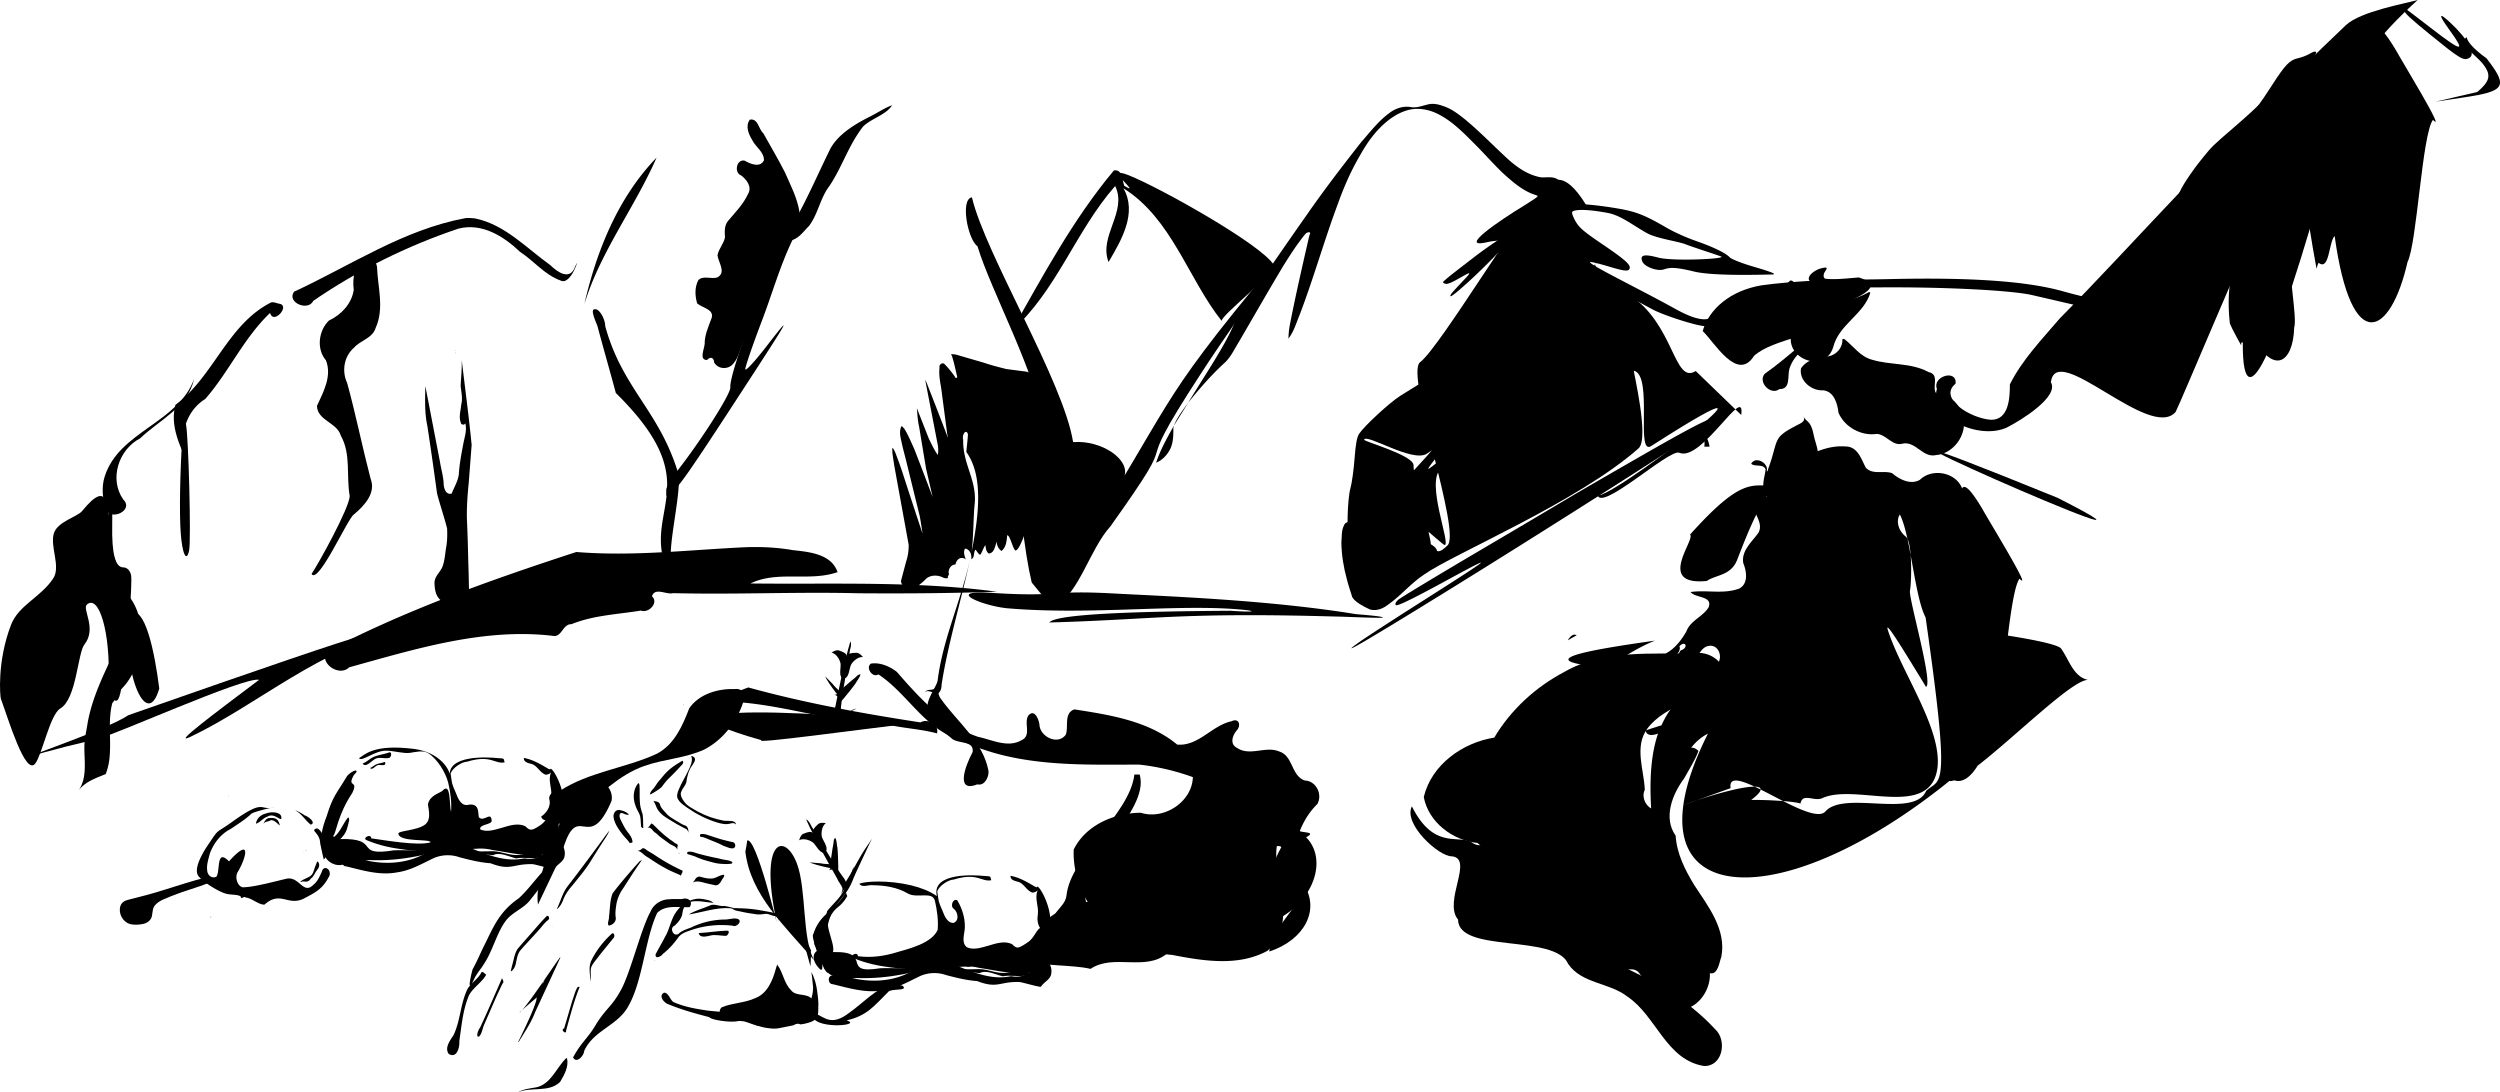
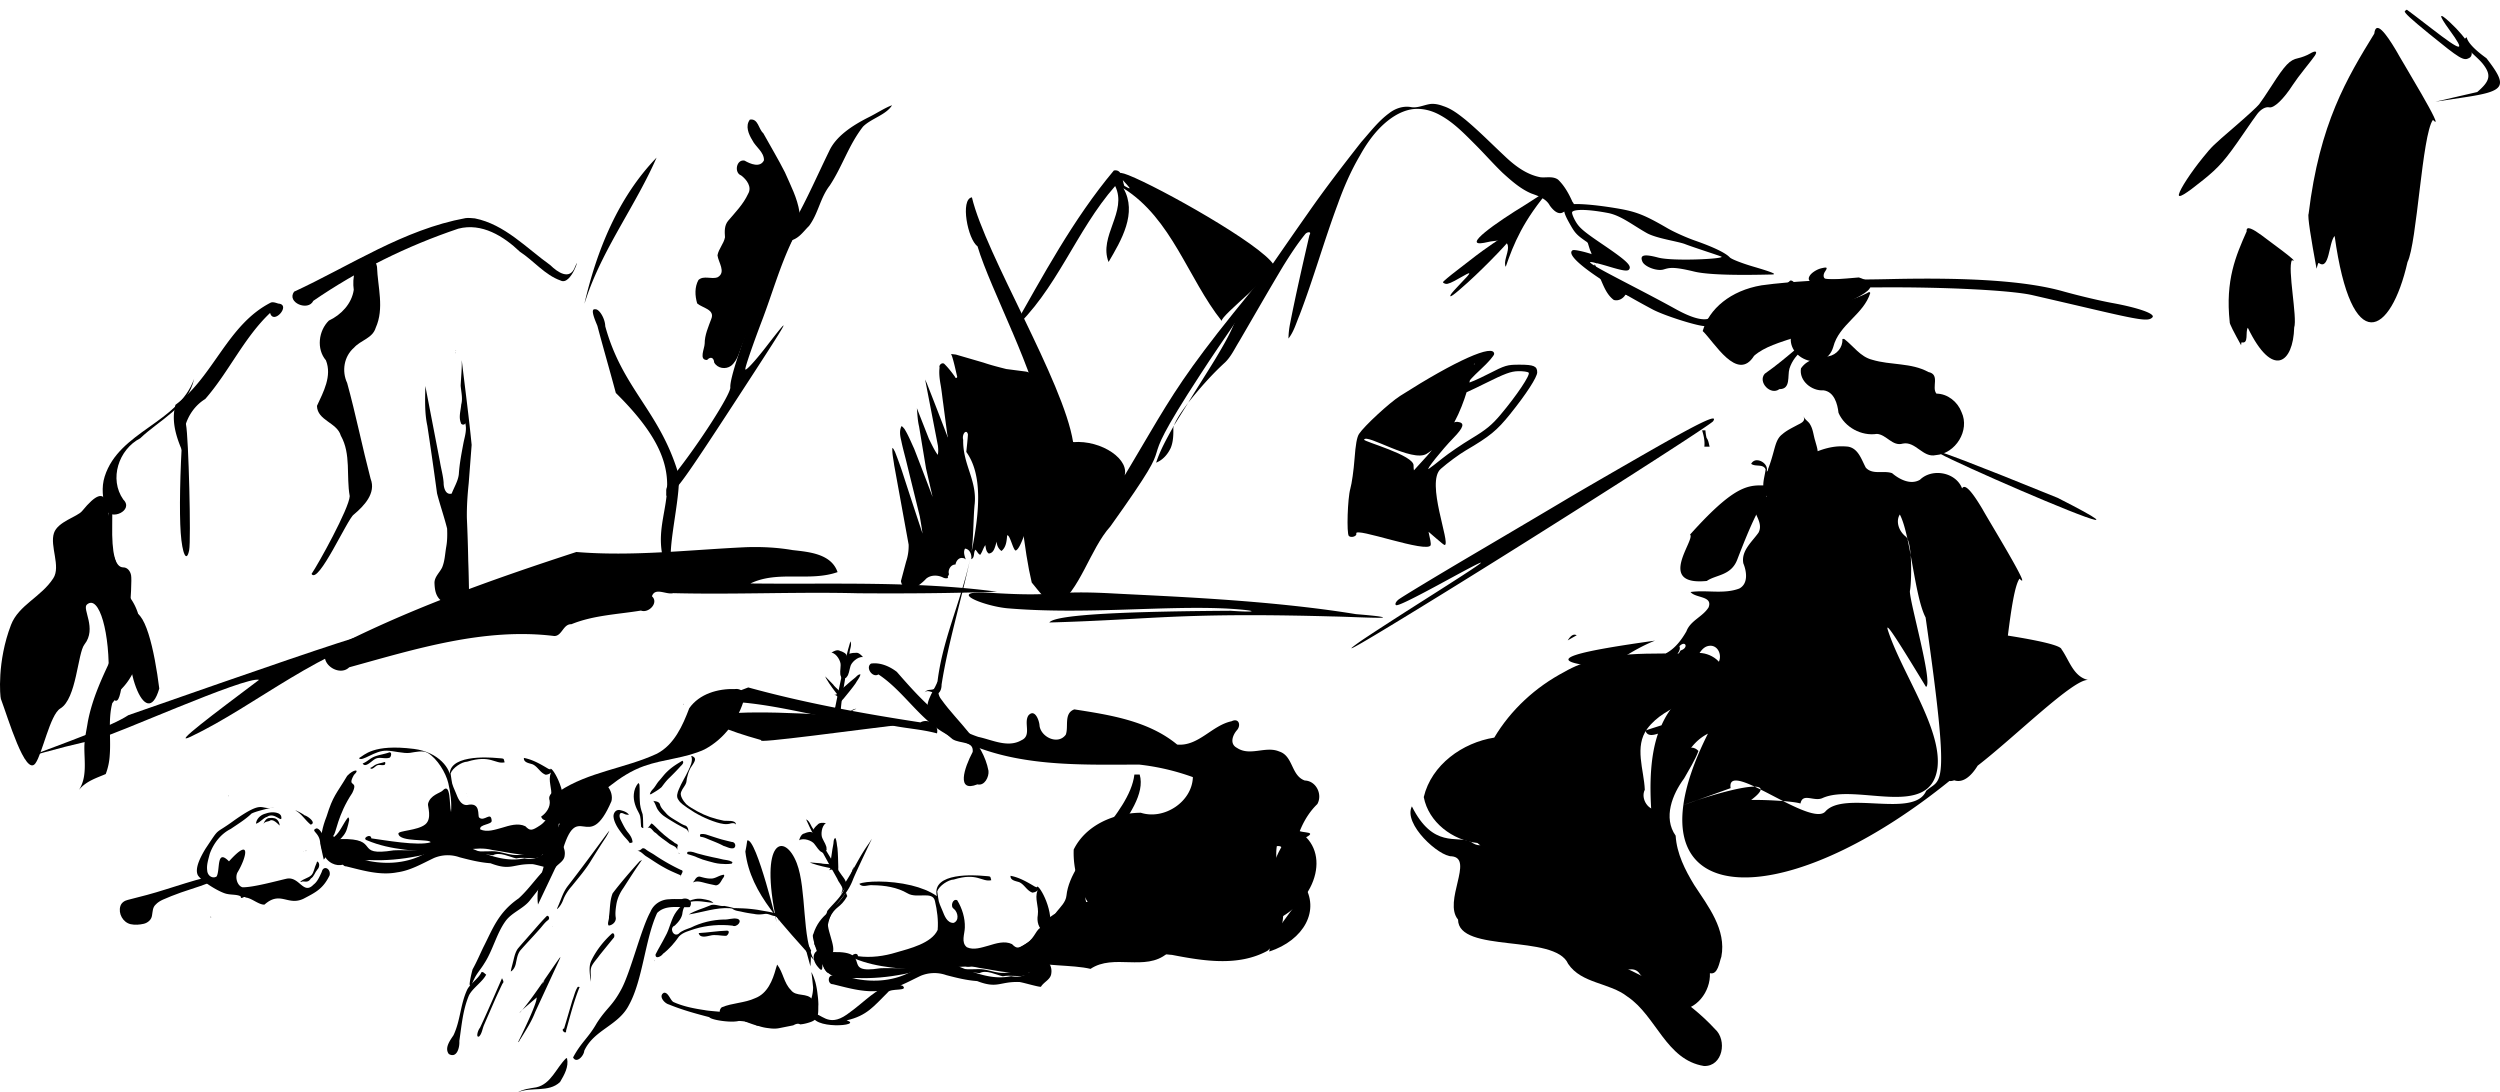
<svg xmlns="http://www.w3.org/2000/svg" viewBox="0 0 736.9 322.01">
  <path d="M207.217 265.01c-3.018-.568-6.027 1.178-7.76 3.573-1.69 2.197-1.97 5.082-3.36 7.44-.893 1.8-1.975 3.502-2.866 5.302-.107 1.576 1.754.54 2.19-.188 1.868-1.421 3.399-3.225 4.74-5.136 1.23-1.271 3.067-1.634 4.676-2.21 3.578-1.072 7.38-1.364 11.088-.947 1.194.65 3.164-1.49 1.405-2.027-1.332-.314-2.646.32-3.99.215-3.36.09-6.698.894-9.708 2.39-1.265.484-2.656.834-3.63 1.84-1.539 1.004-2.83-1.806-1.097-2.446 1.096-1.047 2.169-2.305 2.278-3.887.218-1.355.947-2.875 2.44-3.142 2.222-.449 4.457.175 6.674.348-.82-.808-2.006-.918-3.08-1.125z" />
  <path d="M213.527 267.03c-1.464.247-3.003-.839-4.4-.071-2.027.885-4.222 1.396-6.105 2.592 4.024-.637 7.979-2.096 12.1-1.85.35.178 2.02.116.816-.141-.797-.209-1.6-.386-2.41-.53z" />
  <path d="M215.737 267.72c.678.696 1.703.782 2.604.966 1.29.3 2.6.537 3.917.699 1.046.245 2.097.166 3.147.007 1.022-.163 1.906.49 2.895.61.705.117 1.41.676 1.187 1.468.042.4.015-.438.164-.502.21-.54.526-1.672-.414-1.623-1.918-.529-3.893-.783-5.844-1.156-1.59-.235-3.19-.4-4.798-.449-.948-.029-1.92-.097-2.858-.02zM234.167 273.51c.756.909 1.503 1.826 2.156 2.813.579 1.685 1.2 3.36 1.625 5.093l.938 3.438c.058-1.02.146-2.04.125-3.063-.074-.514-.21-1.092.093-1.562-.611-1.31-1.312-2.574-2-3.844-.72-1.006-1.37-2.067-2.187-3-.479-.429-.887-1.092-1.594-1.125l.844 1.25zm5 13.125c.23 1.461.352 2.936.5 4.406a11.056 11.056 0 01-.5 3.219c-.41.971-1.122 1.768-1.719 2.625-.738.877-1.713 1.51-2.687 2.094-1.18.606-2.428 1.062-3.688 1.469-1.45.268-2.898.575-4.375.656-1.473-.103-2.933-.333-4.406-.438-.917-.157-2.003-.275-2.75.407 1.374.491 2.732 1.04 4.156 1.375.962.325 1.96.525 2.969.625 1.024.149 2.076.183 3.094-.032l4.062-.812c.596-.328 1.387-.696 2.031-.281 1.011-.08 1.992-.328 2.95-.65.908-.296 1.878-.847 2.175-1.819.319-1.097.167-2.251.25-3.375-.017-1.018-.099-2.031-.243-3.039a24.02 24.02 0 00-.656-3.604c-.31-1.003-.651-2-1.163-2.92v.094zM195.697 292.63c-1.712.911.1 3.1 1.474 3.449 3.852 1.584 7.873 2.693 11.9 3.738.624 1.086 10.957 2.367 9.563-.104-.542-1.388-9.047-1.53-10.92-1.97-3.144-.461-6.356-1.089-9.25-2.407-.934-.62-1.496-2.91-2.768-2.706zM270.687 284.29c1.185 1.146 2.892.382 4.322.477l9.568.052c1.201.49 3.137-.335 2.867-1.831-1.03-1.269-2.897-1.241-4.327-.796-4.056.722-8.13 1.342-12.199 1.984l-.23.114z" />
  <path d="M228.697 285.51c-.938 3.47-2.482 7.351-6.125 8.719-3.116 1.441-6.687 1.363-9.844 2.687-1.665 1.527.54 4.426 2.5 3.75 2.744.353 4.797.174 7.402 1.25.413 1.265 6.517-.878 8.748-.593 1.816-1.025 1.894-1.736 4.288-1.027 9.353.35-.19-.545 2.187-1.411.4-1.444 2.388-2.544 1.625-4.219-1.48-2.185-4.84-.71-6.37-2.87-2.068-2.056-2.266-5.215-4.036-7.474l-.375 1.188zM214.197 274.32c-2.763.09-5.493.57-8.252.713.335 1.541 2.24.996 3.336.76 1.59-.443 3.202.1 4.807.039.578-.225 1.243-1.603.109-1.512zM192.817 283.08c-.175.808.255-.46 0 0z" />
  <path d="M230.697 294.15c-.148.402.211-.253 0 0zM311.217 178.63c6.95-4.005 10.061-16.814 16.065-23.452 23.787-33.316 3.677-9.742 26.515-44.766 6.84-10.628 14.807-21.375 21.421-32.355-36.624 43.979-27.428 37.646-60.33 88.761 1.206.778 20.375-16.412 16.417-26.108 2.189-5.136-6.645-11.104-14.996-10.381-2.798-17.866-25.816-55.241-29.828-72.163-3.507.54-1.228 12.424 1.648 14.421 3.863 12.941 17.47 37.777 19.198 52.303-11.04-21.523-7.549 28.818-3.215 46.81 2.137 2.575 4.497 5.91 7.104 6.93z" />
  <path d="M407.377 181.87a9.58 9.58 0 00-.636-.125c-.964-.184-4.254-.493-7.054-.719-25.89-4.231-56.028-5.258-71.544-6.1-19.444-1.055-15.123 1.12-35.677-.158-14.637-1.004-2.57 3.936 4.637 4.543 22.75 1.914 46.19-.899 64.857.085 9.163.55 9.096 1.237.765.63-28.6.193-51.648.97-53.421 3.457 6.108-.165 11.46-.4 16.544-.655 17.27-.823 29.798-2.151 66.987-1.12 4.943.08 16.804.725 14.542.162zM196.377 144.57c-.028-.893 1.038-2.966 2.35-4.608 7.251-9.065 16.687-23.768 16.543-25.776-.18-2.5 3.168-12.72 9.713-29.664 2.41-6.238 7.083-15.605 8.18-19.114 3.4-7.39 2.802.21.446 5.277-3.813 7.989-5.916 15.697-9.014 23.829-2.75 7.22-4.96 13.669-4.908 14.328.05.66 2.804-2.31 6.118-6.598 7.55-9.77 7.125-8.856-3.457 7.443-18.03 27.77-21.87 33.39-23.87 34.922l-2.064 1.585zM531.62 122.66l.063.313c.522 1.275-1.035 1.85-1.907 2.312-1.537.839-3.147 1.576-4.468 2.75-1.517 1.138-1.946 3.092-2.438 4.813-.497 1.843-1.023 3.657-1.719 5.437.109.251-.527 1.135-.344.438.266-1.668-1.477-3.107-3.062-3.063a1.874 1.874 0 00-1.563 1.063c1.266.968 3.493-.093 4.25 1.624-.18 1.59-.699 3.143-.687 4.75.017 1.088.345 2.334 1.062 3.188-1.685.61-3.446 1.083-4.03 2.969.491 2.574 2.984 5.05 1.562 7.75-1.91 2.713-5.182 5.36-4.47 9.062.979 2.355 1.506 5.975-1.187 7.406-4.61 1.751-9.613.347-14.375 1.032 1.459 1.867 6.636 1.076 5.313 4.53-1.714 2.782-5.364 3.878-6.531 7.063-1.479 2.565-3.335 5.047-6 6.47-.078 3.426 4.87.076 3.937-2.095 1.812-1.857 2.809.505.375 1.25-1.872 2.27.887 5.96 3.344 3.75 1.916-1.633 2.543-5.254 5.625-5.125 2.776.22 3.541 4.424 1.281 5.844-1.434 1.368-3.186 2.974-4.156 4.813-5.339 3.21-9.255 7.152-11.75 12.78-1.657.546-3.305 1.043-4.75 1.563.562 1.735 2.197 1.398 3.719.906-2.075 6.092-2.684 13.977-1.844 24.562-2.787 1.314-5.566 2.641-8.25 4.157-1.85 3.079 4.022 5.591 5.344 2.468 10.453-7.45 8.119-25.418 19.469-31.188-4.138 8.229-6.46 15.242-7.25 21.062 1.226-.46 2.547-.94 3.937-1.406l10-3.594c-.528-3.328 2.67-2.503 7.094-.437 1.113.025 1.77.286 1.75.844 2.11 1.05 4.37 2.262 6.625 3.406 2.546.201 4.31.463 5.125.719.627-3.273 3.978-.463 6.469-1.594 9.915-4.501 31.865 6.449 33.906-8.938 1.381-11.487-10.583-28.072-14.594-40.5-1.218-3.774 4.795 6.134 11.219 16.656 2.182-.906-4.992-25.577-4.75-28.28.299-1.316.538-6.428.219-10.563a145.544 145.544 0 00-.938-4.75c-.148-.292-.283-.542-.469-.687-2.231-1.729-2.99-4.685-1.78-6.531.885 1.68 1.598 4.262 2.25 7.218.502.997.782 2.745.937 4.75 1.298 7.014 2.489 14.737 4.406 18.375 7.56 52.765 4.43 47.11.156 51.125-3.495 8.175-24.139-.222-29.688 6.063-1.751 1.984-6.997-.287-12.469-3.063a112.713 112.713 0 00-9.406-.343c1.936-1.46 2.759-2.444 2.781-3.063a80.194 80.194 0 00-1.75-.844c-3.319-.075-10.752 1.905-17.094 4.032l-3.937 1.406c-4.183 30.829 34.943 28.025 78.438-7.125.361.082.842.003 1.406-.188 2.365.802 4.766-.822 6.906-4.312 10.98-8.472 28.415-25.813 32.625-25.25-4.412-.94-5.602-5.84-7.906-9.063-.247-1.17-6.994-2.625-15.812-4.03.987-7.835 2.052-14.91 3.437-16.782 4.187 4.428-9.476-17.778-10.906-20.469-2.595-4.347-5.093-7.843-6.03-6.125-.09-.236-.179-.484-.313-.719-2.235-4.21-8.698-5.15-12.094-1.843-2.755 1.621-6.057-.098-8.22-1.938-2.516-.895-5.716.586-7.75-1.625-1.264-2.336-2.171-5.637-5.187-6.187a18.581 18.581 0 00-3.187-.063c-2.002.158-3.94.688-5.813 1.406-.096-1.03-.466-2.042-.718-3.03-.525-1.603-.608-3.38-1.5-4.845-.487-.96-1.628-1.413-1.938-2.468zm-29.906 4.188c.484 1.603.847 3.198.656 4.812h1.563c-.253-.874-.308-1.78-.906-2.594-.215-.879-.278-1.493-.344-2.219h-.969zm-17.406 88.688c.017-.01-.05-.002-.188.03-.025.009-.007.025-.03.032.116-.037.2-.053.218-.063z" />
  <path d="M219.687 161.3c-16.584.775-33.193 2.775-49.802 1.403-25.184 8.223-50.295 17.087-73.813 29.406-1.748 3.715 4.046 7.395 6.853 4.586 19.614-5.408 39.848-11.76 60.43-9.226 2.305.059 2.624-3.57 5.059-3.473 6.492-2.657 13.742-2.912 20.517-4.027 2.263.888 5.341-2.33 3.237-4.209.918-2.764 4.25-.375 6.276-.924 18.18.458 36.363-.422 54.545.036 13.631.1 27.263.012 40.887-.46-24.094-3.198-48.448-2.144-72.68-2.429 8.077-3.913 17.383-.436 25.683-3.345-1.845-5.405-8.403-5.949-13.238-6.49-4.604-.796-9.29-1.02-13.956-.848zm-.971 42.032a127.354 127.354 0 01-9.173 3.453c18.174-.665 35.457 6.637 53.541 7.101 4.347.862 8.81 1.119 13.096 2.288.726-2.593-2.758-4.51-4.856-3.238-17.073-2.621-34.108-5.715-50.773-10.306l-1.834.702zm-17.374 4.209c.099.362.297-.265 0 0z" />
  <path d="M175.427 91.17c-1.544-.29-.081 3.081.658 4.862 1.74 6.582 3.678 13.202 5.433 19.797 24.78 24.409 11.044 32.471 13.62 47.257 1.031 2.119.641 4.728 2.203 6.11 1.59 1.361.905-1.948.545-3.672-1.083-4.795 3.235-21.354 1.991-26.156-5.6-18.373-16.439-24.845-21.473-43.204-.04-2.272-1.797-5.182-2.977-4.994zM280.347 104.35l.27.647c.622 1.965 1.036 3.986 1.51 5.99.12.343-.505.674-.54.216-.981-1.392-2.022-2.74-3.236-3.94-.637-.56-1.687.349-1.403 1.08-.208 1.61 0 3.266.27 4.856.356 1.916.53 3.845.809 5.773.393 3.007.794 6.004 1.187 9.011.036.327.209.636.162.971a1337.592 1337.592 0 00-6.205-16.025l-.485-1.079c1.259 6.511 2.517 13.022 3.777 19.532.091.9.167 1.81-.054 2.698-1.056-1.452-1.777-3.103-2.59-4.694l-3.56-9.065c.153 1.805.222 3.627.647 5.396l2.05 12.356 1.942 8.417a1467.37 1467.37 0 00-5.45-14.245c-.915-1.96-1.715-3.984-2.859-5.827-.275-.28-.483-.653-.863-.81-.695 1.363-.402 2.956-.054 4.37.465 2.307 1.134 4.564 1.673 6.853l3.777 15.378c.298 1.687.568 3.377.81 5.072-2.023-6.07-4.02-12.15-5.99-18.237-.669-1.996-1.39-3.974-2.158-5.935-.248-.36-.344-.855-.756-1.079-.088 1.71.328 3.385.54 5.072l4.263 23.417a14.576 14.576 0 01-.756 5.072l-1.51 5.665c.165 1.592 1.893 3.041 3.506 2.536 1.367-1.011 2.791-1.969 3.94-3.237 1.385-1.135 3.409-1.1 4.963-.324.45.224 1.036.326 1.511.108-.421-.463.465-.86.162-1.349-.176-1.21.68-2.62 1.997-2.59.159-1.057 1.029-2.189 2.212-1.888.339-.049.545.238.81.377-.349-.997-.773-2.182-.216-3.183 1.459.166 2.054 1.85 1.834 3.13 1.147-.477.557-2 1.241-2.806.51.465.738 1.23 1.403 1.51.646-.878.876-1.975 1.51-2.86.158.869.215 1.945 1.026 2.483 1.72-.192 1.794-2.266 2.374-3.507-.083 1.077.495 2.124 1.349 2.751 1.386-1.069 1.55-2.968 1.673-4.586.87-.42 1.919 5.181 2.698 4.37 1.472-.873 2.777-6.57 3.992-7.77l9.389-9.28c1.315-1.437 2.607-2.91 3.615-4.586.944-1.424 1.828-2.874 2.428-4.478.558-1.454-.023-3.058-.971-4.209-1.608-1.476-3.158-3.036-4.749-4.532-1.112-1.303-2.005-2.76-2.59-4.37-1.432-3.442-2.973-6.868-4.532-10.253-.773-1.466-2.031-2.845-3.723-3.183l-5.827-.756c-2.246-.573-4.497-1.136-6.69-1.888l-8.148-2.374-1.403-.162zm4.209 22.986c.29-.122.625.046.755.755-.12 1.722-.305 3.429-.486 5.126 4.772 6.617 4.005 17.317 1.565 29.406.584-4.338.51-10.628.917-14.137.647-7.058-3.542-11.589-3.399-18.83-.277-1.045.164-2.117.648-2.32zm1.402 37.446c-3.018 13.53-8.477 24.393-9.766 37.446-1.052 1.815-2.573.44-3.669 1.889.871-.88 1.986-.025 2.914.053.843.865 2.113-.179 2.104-2.374 1.83-11.844 5.843-25.018 8.417-37.014zM421.497 30.67c-1.92.3-3.796 1.302-5.773.863-2.24-.323-4.504.45-6.26 1.835-3.197 2.341-5.603 5.545-8.208 8.488-5.39 6.88-10.733 13.803-15.723 20.981-7.015 9.958-13.873 20.024-20.798 30.044-1.542 4.598-4.034 8.793-6.507 12.936-2.635 4.324-5.393 8.572-8.008 12.91 3.352-4.219 6.918-8.287 10.9-11.925 1.787-1.749 2.814-4.05 4.12-6.142 4.364-7.476 8.649-15 13.105-22.42 1.99-3.185 4.031-6.345 6.407-9.261.515-.628 1.974-.89 1.213.354-1.994 8.68-3.991 17.361-5.708 26.1a24.2 24.2 0 00-.47 4.354c1.6-2.033 2.287-4.589 3.279-6.94 4.129-10.795 7.241-21.946 11.29-32.771 1.762-4.935 3.867-9.755 6.528-14.276 1.657-2.996 3.618-5.858 6.034-8.291 2.505-2.481 5.544-4.631 9.074-5.275 2.978-.49 6.045.3 8.635 1.781 3.941 2.175 7.088 5.476 10.245 8.627 2.726 2.728 5.272 5.638 8.046 8.316 2.57 2.322 5.212 4.69 8.432 6.062 2.069.747 4.376 1.508 5.48 3.585.821 1.141 2.337 2.823 3.838 2.007.83-.626 2.314-.282 2.05.97.038-1.422 2.12-2.692.793-4.055-1.058-2.387-2.349-4.743-4.246-6.573-1.518-1.102-3.46-.522-5.18-.702-4.13-.776-7.593-3.408-10.567-6.245-3.85-3.593-7.54-7.37-11.592-10.74-1.987-1.577-4.026-3.19-6.475-3.98-1.256-.475-2.607-.794-3.956-.618zm-71.277 88.057c-1.56 2.14-3.212 4.27-4.208 6.745l4.208-6.745zM462.99 65.31c.445 1.026 1.4 1.654 2.32 2.212l-2.482-2.536.162.324zm3.669 3.183c1.051 1.623 1.449 3.57 2.08 5.38.713 1.149.4 3.268 1.859 3.74 1.702-.768 3.618-.744 5.45-.756-2.022-2.17-4.32-4.06-6.421-6.151-.986-.92-2.037-1.77-3.184-2.482l.216.27zm3.291 9.713c-.325.956.531 1.716 1.133 2.32l-.97-2.644-.163.324zm1.78 3.938c.987 2.256 1.89 4.735 3.94 6.26 1.341.426 2.803-.383 3.453-1.565 4.173 1.237 8.239 2.8 12.356 4.208-4.253-1.795-8.512-3.578-12.636-5.656-2.543-1.19-4.914-2.698-7.16-4.376-.158-.037-.954-.887-.46-.1l.508 1.23zm23.31 10.252l3.291 1.134-5.234-1.889 1.943.755zM345.8 125.85c-1.872 3.404-3.813 6.811-5.018 10.522 1.981-.776 3.433-2.472 4.316-4.37.762-1.883.784-3.936.756-5.935.074-.149.238-.884-.054-.216zM231.887 71.08c3.328-.174 4.768-2.746 6.577-4.468 2.784-3.753 3.24-8.216 6.125-11.941 3.715-5.638 5.547-11.886 9.789-17.34 2.42-2.426 6.817-3.459 8.557-6.296-1.88.604-4.678 2.457-6.923 3.546-4.914 2.478-9.625 5.629-11.602 9.948-3.388 6.928-6.42 13.965-10.26 20.764-.6 1.878-3.757 3.679-2.548 5.65l.285.137z" />
-   <path d="M499.837 109.37c-6.558 4.071-6.18-13.959-19.884-22.704-27.694-17.673-.434-6.756-3.498-9.361-7.201-6.126-21.46-15.581-8.687-16.511-3.737-6.105-7.364-9.463-10.804-6.997-6.436 4.586-32.214 48.281-38.37 52.963-4.587 3.424 12.48 50.65 7.982 54.1-.61.545-1.945 1.956-2.984 1.558-.372-1.85-3.75-3.055-7.007-3.577-2.128-.465-4.872-.042-6.591-.976-1.308-.924-1.27-2.145-2.1-3.18-1.34-1.972-2.713-3.964-4.774-5.777-.856-1-2.114.6-3.605.607-.993.163-1.607.125-.577.558.717 1.058.852 2.203 1.852 3.23.31.38 1.222 1.914.147 1.62-.698-1.022-4.138-1.691-4.68-.265-.956 1.7-.685 3.497-.875 5.245.063 3.659.632 7.31 1.645 10.931.416 1.745 1.058 3.473 1.575 5.21.906 1.47 3.085 2.625 5.288 3.64 2.38.563 4.274-.69 5.43-1.57 3.973-2.84 6.438-6.15 10.666-8.909 8.437-5.928 45.154-21.282 62.989-37.038 3.298-2.913-1.636-22.96-1.363-22.895 5.858 1.423.219 25.865 5.297 22.075C538.97 98 469.612 151.394 470.86 145.514c.14 6.275 21.171-13.335 24.11-12.059 6.606 2.87 19.58-20.762 18.273-11.138zM691.477 7.41c-38.74 36.84-62.522 64.396-84.375 86.491-5.234 6.13-11.107 12.237-14.673 19.401 0 3.88-.244 10.501-5.56 10.437-6.236-.452-15.626-6.426-10.443-10.645.488-4.417-6.965-2.132-5.503 1.51-2.422 8.26 12.25 15.279 20.64 11.4 4.268-2.163 15.444-9.113 12.96-13.321 1.499-12.55 29.26 17.508 36.772 8.725 1.4-2.643 23.17-54.73 22.77-51.893-6.445 45.84-2.243 57.167 10.81 17.057 19.952-61.302 13.877-64.804 37.757-86.578-3.63 1.063-16.767 3.315-21.156 7.415z" />
  <path d="M397.587 157.98c-.702-.702-.378-11.082.434-13.924.437-1.528.995-5.483 1.24-8.789.314-4.257.702-6.407 1.328-7.366 1.508-2.311 8.93-9.172 12.133-11.215 16.304-10.4 27.661-15.47 27.698-12.366 0 .489-1.766 2.524-3.937 4.522s-3.817 3.767-3.658 3.93c.16.164 2.747-.956 5.751-2.49 5.224-2.666 5.632-2.787 9.388-2.787 4.131 0 5.15.448 5.141 2.26 0 1.418-3.26 6.44-7.957 12.279-3.922 4.876-5.969 6.553-13.12 10.753-1.957 1.148-5.272 3.593-7.367 5.434-4.474 3.929 2.983 22.016 1.198 22.436-.705.166-14.204-13.407-16.751-10.93-4.514 4.391-5.81 5.371-4.86 3.67.731-1.305 9.082-11.112 13.322-15.644 4.763-5.092 6.407-7.261 6.851-9.043.5-2 3.565-4.547 5.24-4.353 2.187.254 1.826 1.587-1.295 4.787-3.296 3.377-8.372 9.748-7.203 9.037.416-.252 2.23-1.649 4.033-3.102 1.801-1.454 5.67-4.087 8.595-5.853 4.275-2.578 5.95-3.956 8.525-7.01 4.742-5.622 8.86-11.78 8.27-12.37-.272-.271-1.67-.467-3.106-.434-2.148.049-3.885.693-9.794 3.633-8.144 4.051-10.284 4.708-10.817 3.32-.265-.69.654-1.863 3.852-4.923 2.31-2.21 4.082-4.135 3.938-4.279-.606-.606-2.726 19.578-14.153 26.612-4.257 2.621-17.704-6.065-18.418-4.182-.212.559 14.81 4.58 14.575 7.653-.234 3.074 5.502 21.882 5.054 23.418-.763 2.62-22.604-5.476-21.936-3.396.255.791-1.533 1.37-2.193.71zM709.487 2.89c.131.059 3.348 2.507 7.146 5.44 9.206 7.11 10.27 7.206 5.364.482-3.29-4.51-3.231-5.392.148-2.236 5.42 5.061 7.752 9.378 5.68 10.518-1.663.915-2.699.29-11.778-7.103-5.491-4.471-7.479-6.32-7.194-6.693.216-.283.502-.467.634-.408zM649.287 46.5c2.777-3.42 2.837-3.476 9.228-8.994 3.958-3.417 6.802-6.021 7.391-6.769.53-.666 2.195-3.138 3.705-5.489 3.987-6.203 5.301-7.571 7.775-8.094 1.062-.225 2.64-.835 3.508-1.356 1.646-.988 2.286-.728 1.442.586-.27.422-1.584 2.13-2.92 3.794-1.34 1.66-2.94 3.824-3.564 4.798-2.721 4.24-5.56 6.959-6.958 6.664-1.084-.229-2.44.518-3.56 1.96-.429.54-2.358 3.309-4.302 6.144-5.075 7.404-6.911 9.505-11.629 13.308-5.29 4.264-7.426 5.53-7.15 4.239.34-1.588 3.514-6.458 7.034-10.791z" />
  <path d="M726.367 11.56c-1.692 1.318 3.605 4.842 5.54 7.349 2.47 3.197 2.098 4.97-1.718 8.216l-12.313 2.844 8.408-1.263c12.294-1.846 13.07-3.197 6.628-11.539-8.151-5.865-4.663-7.074-6.545-5.607zM529.157 84.35c-.258.925-9.16 5.588-11.942 6.254-1.495.358-5.094 1.769-7.997 3.134-3.738 1.759-5.734 2.454-6.841 2.383-2.665-.172-11.977-3.167-15.221-4.895-16.517-8.797-26.191-15.96-23.592-17.466.41-.237 2.967.289 5.684 1.169 2.716.88 4.99 1.426 5.052 1.214.062-.212-2.113-1.86-4.833-3.663-4.732-3.136-5.027-3.422-6.813-6.588-1.964-3.482-2.071-4.554-.54-5.408 1.199-.669 6.979-.313 14.133.869 5.975.987 8.362 1.915 15.302 5.947 1.897 1.102 5.535 2.734 8.082 3.625 5.439 1.903 9.029 3.637 10.232 4.942.475.514 3.563 1.728 6.862 2.697 5.847 1.716 7.29 2.344 5.404 2.35-1.448.005-16.902.555-22.738-.864-6.557-1.594-7.411-1.07-9.125-.598-1.923.53-5.527-.843-6.16-2.347-.825-1.965.47-2.294 4.65-1.185 4.414 1.172 19.803.375 18.648-.273-.412-.23-8.594-2.851-10.675-3.679-2.082-.827-8.481-1.666-11.36-3.293-4.207-2.376-7.626-5.181-11.424-5.9-6.994-1.324-10.34-.988-10.556-.211-.1.358.4 1.63 1.11 2.824 1.062 1.788 2.431 2.946 7.718 6.528 7.287 4.938 8.858 6.43 7.942 7.539-.456.55-1.881.334-5.981-.907-2.961-.896-5.427-1.474-5.48-1.284-.222.798 13.879 7.562 25.24 13.85 4.234 2.342 7.225 3.233 9.152 2.94.572-.088 3.25-1.193 5.953-2.457 2.702-1.264 6.146-2.587 7.655-2.94 2.57-.602 9.381-4.265 10.817-5.817.546-.59 1.884.64 1.641 1.51zM400.867 189.12c1.886-1.333 10.095-6.66 18.242-11.835 21.419-13.606 22.305-14.374 6.903-5.994-9.707 5.282-14.02 7.385-14.518 7.078-.389-.24-.08-.962.685-1.604.765-.642 10.83-6.728 22.365-13.526 11.535-6.797 23.765-14.029 27.179-16.072 3.413-2.043 13.992-8.172 23.508-13.621 16.1-9.22 21.3-11.691 19.72-9.375-.804 1.18-49.441 32.198-80.536 51.361-23.104 14.239-30.524 18.52-23.548 13.587zM634.447 93.54c-1.157 1.222-3.325.922-17.756-2.45a5465.298 5465.298 0 00-17.669-4.105c-6.204-1.415-25.606-2.406-44.624-2.279-17.542.117-22.854-.799-20.846-3.593.585-.815 2.034-1.72 3.22-2.012 1.827-.45 2.007-.305 1.174.941-.54.81-.552 1.735-.025 2.056.528.321 9.168.395 19.2.163 23.777-.548 40.349.618 50.889 3.58 4.477 1.26 10.994 2.809 14.48 3.445 7.894 1.438 12.927 3.23 11.957 4.254zM256.737 195.6c-1.724 1.167.462 4.322 2.188 3.188 8.607 5.665 13.659 16.184 23.997 19.26 16.368 8.079 35.094 7.36 52.855 7.324a68.542 68.542 0 0115.835 3.696c-.213 7.297-8.516 12.703-15.344 10.5-7.781.045-16.2 3.569-19.781 10.844-.62 15.885 13.405 29.991 28.973 31.052 9.184 1.778 19.489 3.493 28.093-1.18 5.73-4.768 5.145-13.088 3.898-19.699-.554-3.693-1.697-7.41-1.09-11.173 2.736-.412 1.84 3.225 1.532 4.813 1.538 1.885 3.36-.468 3.313-2.19.914-5.529 3.009-11.07 7.093-15.029 1.593-2.827-.335-6.831-3.687-6.937-4.093-1.43-3.378-7.254-7.563-8.563-4.006-1.706-8.597 1.519-12.437-1.062-2.195-1.128-1.342-3.644-.063-5.156 1.349-1.439.652-3.774-1.531-2.688-5.796 1.212-9.74 7.429-16.031 6.875-8.476-7.004-19.82-8.74-30.312-10.375-3.2 1.15-1.615 5.131-2.532 7.469-2.25 3.063-7.181.804-7.718-2.563-.047-1.594-1.395-5.25-3.282-3.125-1.48 2.213 1.042 5.935-2.062 7.313-4.011 2.322-8.618-.117-12.71-.982-10.013-3.331-17.297-11.457-24.02-19.169-2.113-1.635-4.924-2.849-7.614-2.443zm121.34 65.78c.228-.073-.068-1.243 0 0zM487.837 188.83c-20.94 2.95-35.181 5.677-17.581 7.61l-17.162 21.337c6.018-9.185 21.562-23.7 34.744-28.947zM464.747 187.26c-.803-.46-1.665-.101-2.644 1.51a75.788 75.788 0 012.644-1.51zM522.747 143.12c-6.467.174-9.463-2.41-24.589 14.456 1.723 1.396-10.211 15.167 4.943 13.668 2.707-1.88 7.134-1.512 8.965-6.27 4.477-11.635 6.599-15.822 10.681-21.854z" />
  <path d="M335.937 228.31h-1.565c-1.407 11.902-18.83 24.042-20.018 35.665-.396 3.883-6.184 5.559-2.698 9.01-.78.536-2.55 2.707-4.424 5.019 7.504-3.957 14.31-8.014 13.058-11.655-3.851-11.192 18.882-26.838 15.647-38.04zM7.026 223.54c7.567-2.395 17.824-4.898 20.71-5.351 5.354-1.18 44.714-18.972 48.624-17.796-13.417 10.096-26.074 19.572-20.166 16.763 19.449-9.25 38.738-26.541 61.838-31.285 5.014-1 9.079-1.058 12.744-.787l-6.511.142c-8.224-1.402-3.758-3.313-86.433 25.581-5.041 3.327-18.69 8.16-30.806 12.734zM370.227 273.21c15.412-3.351 22.269-18.811 14.767-26.425 4.04-2.138-3.525-.824-2.38-2.736-6.969 3.756-11.141 22.726-12.387 29.161zM427.657 86.79c.201-.364 1.464-1.79 2.807-3.17 3.531-3.627 3.51-3.845-.165-1.7-2.317 1.352-3.544 1.872-4.13 1.75-.46-.094-.835-.32-.835-.501s1.907-1.784 4.238-3.562 4.782-3.672 5.447-4.209c.664-.536 2.886-2.132 4.937-3.547 3.47-2.394 5-3 5.804-2.299.41.357-7.508 8.633-13.11 13.703-4.164 3.768-5.737 4.881-4.993 3.535zM501.887 97.58c3.36 3.154 10.211 15.234 15.146 7.3 6.128-5.406 18.758-5.146 22.638-12.143 2.185-3.932 18.733-7.531 8.247-10.958-9.447.891-19.286 1.02-28.687 2.321-9.132 1.539-15.475 6.943-17.345 13.48z" />
  <path d="M550.987 86.05c-7.34 4.06-16.94 4.062-22.554 11.265-3.51 8.099 9.475 13.331 11.946 4.93 1.677-6.602 8.97-9.568 10.906-15.906l-.296-.287zM440.157 243.64c-.196 3.785-2.974 7.359-6.69 4.424-3.987-1.82-11.063 2.14-17.302-10.384-2.66 5.216 8.069 14.873 11.77 14.726 6.61.659-2.626 13.315 1.837 18.651.083 10.043 28.577 4.113 32.454 13.05 3.965 5.885 12.17 5.476 17.482 9.658 8.517 5.702 11.358 18.644 22.553 20.45 5.557.193 6.925-7.648 3.238-10.9-7.87-8.538-18.084-14.4-28.658-18.99-5.073-2.748-11.176-5.222-14.603-9.82-2.913-11.465-15.63-15.739-22.134-24.553-.81-1.733-.128-5.92.054-6.313zM457.087 55.54c-2.471 1.607-4.961 3.19-7.433 4.797-8.818 5.377-18.829 12.436-12.253 11.247 11.826-2.813 4.988 4.372 6.428 7.054 2.317-6.723 5.128-13.704 13.258-23.098zM606.497 146.74c-102.45-41.674 53.237 27.071 0 0z" />
  <path d="M541.057 97.68c.382 1.328.117-.626 0 0zm1.996 2.32c.187 2.371-1.697 4.587-4.046 5.018-2.98.172-6.344.907-8.148 3.561-.64 3.665 3.185 6.74 6.637 6.475 3.137.396 4.13 3.971 4.424 6.637 1.858 4.262 6.747 6.909 11.331 6.205 2.815.198 4.576 3.765 7.608 2.86 3.782-.775 5.918 4.247 9.712 3.399 5.838-.416 10.148-7.299 7.608-12.68-1.136-3.026-4.086-5.426-7.392-5.45-1.542-1.809 1.184-5.64-2.374-6.367-5.066-2.793-11.154-1.963-16.565-3.615-3.486-.866-5.517-4.02-8.201-6.097-.183-.023-.45-.152-.594.054z" />
  <path d="M539.597 94.68c-6.75 4.815-12.627 10.736-19.424 15.486-2.13 2.461 1.752 6.506 4.316 4.532 3.448.046 2.327-3.905 2.968-6.043 1.497-4.752 6.192-7.533 10.683-8.956 1.893-.531 4.902-4.764 1.457-5.018zM291.367 227.21c-1.619-8.602-9.02-14.196-13.856-20.98-2.226-2.674.208-5.72-.04-8.645.06-4.213.118 2.49-1.196 3.525-1.276 3.067-4.388 6.613-2.155 9.963 1.657 2.736 4.23 4.838 6.68 6.826 2.279 1.397 6.238.44 5.916 3.726-2.555 4.821-4.891 12.076 1.386 9.574 2.116.542 3.465-2.223 3.264-3.989zM222.797 210c-14.08.086-20.437 1.967 1.654 8.17-2.687 1.198 27.861-3.006 45.368-5.106-5.807-.963-31.197-3.161-47.023-3.064z" />
  <path d="M216.667 203.1c-4.992-.159-10.51 1.385-13.5 5.656-1.946 5.133-4.415 10.733-9.531 13.406-9.378 4.348-20.15 5.313-28.875 11.125-1.579-.367-3.381.965-2.75 2.688.31 1.867-1.001 3.714-2.5 4.719.51 1.772 3.183 1.023 4.437 2.156 2.657.147 4.576-2.102 6.581-3.516 6.162-4.868 11.78-10.888 19.356-13.546 5.793-2.063 12.138-2.27 17.75-4.875 5.864-3.077 10.095-8.855 11.812-15.188.45-1.694-1.266-2.854-2.78-2.625zM660.587 101.76c.043-.496.072-.886.184-.85 2.175.51.977-3.128 1.798-4.303 7.332 15.173 13.389 10.384 13.665-.063.981-2.917-2.04-17.405-.668-19.854 3.02 1.289-7.765-6.38-8.94-7.344-2.395-1.752-4.63-3.032-4.398-1.156-3.171 7.145-6.33 14.372-4.997 26.754-.14.358 1.31 3.143 3.355 6.817zM682.827 79.19c.282-1.013.494-1.811.655-1.673 3.195 2.315 2.88-5.984 4.674-7.97 4.983 35.943 16.553 29.4 21.482 7.702 2.797-5.54 4.286-37.58 7.495-41.914 4.186 4.428-9.445-17.798-10.875-20.488-3.008-5.037-5.965-8.996-6.41-4.938-8.053 13.128-16.125 26.434-19.359 53.102-.373.668.704 7.324 2.334 16.182zM328.327 50.25c-12.057 14.403-20.922 31.064-30.162 47.32 13.306-11.834 18.908-29.537 30.54-42.734 3.702 7.552-4.945 14.767-1.942 22.392 3.733-6.354 8.561-14.456 4.37-21.744 14.296 8.966 19.026 26.58 28.975 39.119-.294-1.633 16.102-14.171 15.328-16.559-3.797-6.082-33.648-22.791-42.791-26.408-8.15-3.224 4.503 6.538-1.242 3.146-.653-1.585-.487-5.005-3.075-4.532zM33.317 206.07c-.443-.414-.9-3.268-1.042-6.512-.202-4.648-.032-5.774.876-5.774.81 0 1.39-2.318 2.064-8.24 1.17-10.305 1.185-10.088-.873-12.265-1.516-1.604-1.809-1.445-2.564 1.393-.506 1.9-1.336 2.969-2.04 2.626-1.59-.774-1.814-9.125-.36-13.499.583-1.754 1.519-6.01 2.08-9.456.56-3.446 1.18-6.266 1.377-6.266.198 0 .307 2.96.242 6.579-.155 8.581.89 12.588 3.28 12.588 1.084 0 2.002.924 2.278 2.295.471 2.344-1.162 22.386-2.569 31.508-.804 5.217-1.391 6.29-2.75 5.022z" />
  <path d="M37.307 174.93c5.053 5.385 5.588 14.955 2.436 22.191-1.282 3.016-3.256 5.678-5.7 7.49-2.633 5.68-1.21 12.083-1.706 18.1a18.311 18.311 0 01-1.175 5.445c-2.754 1.185-5.791 2.082-7.904 4.693 2.44-3.673 1.594-8.406 1.61-12.583.018-2.51.63-4.965 1.01-7.44 1.32-7.04 4.39-13.484 7.402-19.77 1.898-6.093 2.494-12.512 3.313-18.83l.714.705zM173.217 86.69c5.076-14.23 14.29-26.451 20.32-40.235-11.346 11.747-17.638 27.376-21.277 43.071l.957-2.836zM134.327 103.3c-.093.341.284-.264 0 0zm-.162.594l-.054.323.108-.27v-.107l-.054.053zm1.943 2.536c.05 2.414-.213 4.82-.324 7.23.144 1.859.676 3.766.162 5.611-.134 1.767-.796 3.603-.112 5.332.041.64 1.162.793 1.299.118.525 1.88-.092 3.82-.486 5.665-.587 3.11-1.2 6.224-1.403 9.389-.231 2.048-1.389 3.822-2.104 5.719-1.833.492-2.39-1.81-2.374-3.183-.144-2.089-.754-4.132-1.083-6.203l-4.313-22.34c-.063 3.908-.246 7.869.59 11.716a1234.28 1234.28 0 012.863 19.955c.903 3.478 2.097 6.872 2.968 10.36.074 1.81.06 3.642-.266 5.428-.35 2.009-.4 4.107-1.19 6.011-.719 1.532-2.249 2.742-2.267 4.545.057 1.532.207 3.176 1.17 4.44.784 1.132 2.262 1.617 3.578 1.267.708-.563-.023.708.216.97.069 1.697 1.527 4.184 3.498 3.282 1.53-.746 1.749-2.632 1.79-4.144-.103-4.08-.138-8.164-.3-12.244a471.03 471.03 0 00-.402-12.576c-.058-3.463.184-6.918.54-10.36l.863-11.277c-.815-8.345-1.933-16.656-2.913-24.982v.27zM79.887 89.16c-12.839 6.479-16.907 21.886-28.165 30.162-1.576 5.788.982 11.594 3.453 16.727-2.757-6.442-.774-14.682 5.32-18.438 6.987-7.995 11.364-18.012 19.122-25.374.999 3.704 6.329-2.468 2.428-2.752-.69-.201-1.428-.52-2.158-.324z" />
  <path d="M31.127 150.13c1.475 3.556 8.447.289 5.22-2.876-4.27-6.07-1.364-14.775 4.974-18.059 5.643-5.409 14.15-9.19 15.897-17.544-4.606 13.02-22.133 15.446-26.364 28.811-1.015 3.196-.573 6.521.273 9.668z" />
  <path d="M24.187 150.65c8.441-10.324 7.5-.739 8.533 9.267.582 5.645 3.745 10.122 4.77 14.436 1.858 7.812 1.926 13.132.256 19.906-3.567 14.466-6.2 17.275-5.753 6.136.553-13.75-2.78-25.333-6.385-22.19-1.467 1.281 3.022 7.03-.707 11.739-2.033 2.567-2.309 16.046-7.134 18.898-3.012 1.78-5.3 13.429-7.349 16.189-2.926 3.94-8.036-13.357-10.154-19.026-.246-.683-1.178-11.01 2.98-21.81 2.264-5.88 8.887-8.193 12.472-13.751 2.264-3.51-1.088-9.464.189-13.32 1.122-3.386 6.906-4.791 8.282-6.473zM221.037 35.26c-1.427 1.861-.368 4.285.701 6.043.996 2.06 3.468 3.441 3.454 5.935-1.12 2.33-4.06 1.077-5.72.108-2.393-.493-3.191 3.557-1.011 4.367 1.636 1.22 3.282 3.414 2.028 5.464-1.383 3.019-3.757 5.412-5.873 7.92-1.145 1.387-1.032 3.186-.917 4.85-.362 1.91-1.866 3.379-2.212 5.295.218 2.055 2.626 4.997.063 6.47-1.808.729-4.094-.63-5.675.814-1.162 2.104-1.038 4.664-.377 6.906 1.472 1.328 5.316 1.773 4.167 4.552-.864 2.366-1.968 4.752-1.955 7.319-.055 1.499-1.769 4.848.701 4.802 1.001-1.083 1.988-.765 2.105.755.992 1.753 3.378 2.107 4.964.971 2.115-1.72 2.521-4.601 3.633-6.953 3.255-8.478 6.816-16.867 11.372-24.74 1.424-2.642 2.963-5.224 4.383-7.864.895-1.769 1.24-3.799.787-5.744-.623-4.156-2.633-7.92-4.291-11.73-1.986-3.927-4.261-7.697-6.388-11.548-1.411-1.196-1.478-4.412-3.939-3.993zM55.757 162.18c.595-2.988-.167-33.302-.932-37.063-.592-2.915-.665-2.734-1.014 2.513-.756 11.356-.979 23.391-.546 29.427.452 6.288 1.734 8.925 2.492 5.122zM108.157 75.94c-3.726 1.396-4.346 6.044-3.885 9.496-.581 4.076-3.707 7.37-7.338 9.065-3.043 2.992-3.714 8.367-.863 11.71 1.838 4.625-.738 9.304-2.644 13.434.121 4.353 5.926 4.856 7.032 8.772 3.072 5.438 1.559 11.926 2.626 17.826-.184 3.65-9.31 20.112-11.256 22.928 1.962 3.298 10.674-16.4 12.45-17.496 2.986-2.53 6.65-6.268 4.962-10.55-2.454-9.37-4.345-18.897-6.911-28.225-1.644-3.5-.95-7.844 2.02-10.417 1.973-2.238 5.46-2.734 6.397-5.878 2.575-5.705.586-12.017.378-17.968-.269-1.457-1.188-3.174-2.968-2.698z" />
  <path d="M137.237 64.29c-18.294 3.367-33.94 14.002-50.557 21.691-2.289 3.198 4.17 5.875 5.665 2.698 13.158-9.032 27.65-16.192 42.754-21.278 6.916-1.804 13.366 2.227 18.163 6.818 4.077 2.65 7.36 6.852 11.978 8.47 3.19 1.677 5.995-8.276 4.263-4.046-1.507 4.16-5.165 1.598-7.287-.483-7.049-5.042-13.45-12.03-22.254-13.792-.907-.055-1.816-.199-2.724-.077zM38.427 180.72c-3.017 15.27 4.613 35.697 8.52 22.234-1.39-11.101-4.278-24.576-8.52-22.234zM166.857 311.94c-2.92 2.83-4.414 7.584-8.781 8.563-1.856.306-3.884.52-5.5 1.5 3.965-1.773 9.102.157 12.5-3.063 1.236-2.09 2.63-4.476 2.062-7l-.125-.031-.156.031zM500.197 192.48c-13.106.562-27.264-1.279-39.125 5.594-8.435 4.438-15.739 11.136-20.625 19.344-9.35 1.48-18.511 7.99-20.781 17.53 1.41 7.435 8.517 12.755 15.812 13.532 5.47 4.077 3.573 12.787 9.375 16.594 8.596 9.405 19.226 16.892 30.844 22.094 2.389-.668 5.947-2.889 7.719 0 3.196 3.763 5.135 9.975 10.812 10.5 5.721.38 10.046-5.442 9.781-10.812 2.364.593 2.756-3.215 3.375-4.844 1.552-8.006-3.901-14.88-8-21.156-2.697-4.428-5.152-9.265-5.469-14.531-3.748-5.284-.964-12.228 2.498-16.883 1.463-2.663 3.16-5.224 4.22-8.086-2.413-2.669-6.555.562-6.254 3.607-1.385 4.64-1.289 10.361-5.37 13.674-3.061.686-5.53-3.2-4.188-5.844-.238-5.922-3.162-12.657.72-18 5.606-7.442 16.166-8.132 22.187-15.094 1.357-4.362-3.714-7.569-7.531-7.218zM346.797 265.4c-2.4 2.217-5.704 3.112-8 5.438-4.878 3.296-7.814-.631-13.278-3.2-2.56-4.32-12.877-.09-16.628 3.2-2.037 5.455-7.63 8.24-12.562 10.593 1.096 2.238 4.248-.11 5.82 1.616 5.05 1.848 14.034 1.258 19.297 2.537 6.797-4.57 16.132.847 22.582-4.54 5.122-5.419-2.276-10.71 3.145-15.893l-.366.244-.01.006zm-54.719 19.031c.651-.434.333-.222 0 0zM374.117 280.48c10.274-3.351 15.137-12.225 10.137-19.839-.673-1.04-.285 3.467.48 1.556-6.005 9.871-9.827 12.033-10.617 18.284zM102.557 240.99c-.72.85-1.283 1.98-1.908 2.986-.597.991-1.231 1.962-2.029 2.595-.702.615-1.404 1.245-2.138 1.769-.44.149-1.086.896-.642 1.573.576.512 1.171-.209 1.731-.417.869-.478 1.717-1.073 2.464-1.895.906-.868 1.844-1.87 2.27-3.403.227-.787.464-1.59.604-2.417.02-.292-.063-.965-.352-.79zM60.737 258.63c-4.023.985-7.95 2.315-11.906 3.531-3.658 1.178-7.378 2.154-11.105 3.077-.985.224-1.926.818-2.239 1.83-.692 2.197.74 4.807 3 5.343 1.29.287 2.66.173 3.938-.125 1.166-.297 2.24-1.211 2.383-2.458.209-1.092.156-2.355 1.052-3.167 1.213-1.342 3.052-1.786 4.64-2.524 3.75-1.524 7.695-2.53 11.45-4.03.63-.157 1.329-1.159.287-1.258-.46-.233-.968-.254-1.5-.219zM175.357 229.9c-.427.016-.88.11-1.313.281-4.464 1.448-6.862 6.035-7.937 10.312-3.192 6.228-5.39 12.612-6.969 19.156-.648 2.255-.872 4.639-.562 6.969 3.583-7.48 6.827-14.341 6.969-14.969 4.735-17.069 7.69.807 14.688-15.5.722-2.946-1.89-6.36-4.876-6.25zM220.257 247.73c2.712-.947 9.127 26.212 8.63 23.874-5.252-24.658 2.491-26.216 5.97-17.173 2.955 7.682 1.48 22.388 5.156 28.664-8.615-10.088-18.843-19.337-20.312-32.077.258-1.068.381-2.21.556-3.287z" />
  <path d="M256.987 247.26c-.277.4-.537.807-.781 1.219-2.859 3.918-4.381 7.556-7.031 11.625.248 3.24-3.49 6-5.344 8.437-.676 3.081-2.884 5.58-3.625 8.625l-.031.344v.125c-.84 1.147 2.288 2.77.53 2.719-1.606 1.26-.69 3.475.438 4.719 2.868 3.569-.49-5.982 2.47-9.688.935-9.504 5.299-9.482 7.812-16.125.472-1.25 2.85-6.319 5.562-12zM114.537 221.84c-1.327.475-3.085.69-4.371 1.264-1.236.552-2 1.46-3.266 1.942.79 1.364 2.555-.68 3.526-1.24 1.377-.908 2.961.057 4.47-.493.482-.392.693-1.907-.359-1.473zM113.177 224.66c-.703.251-1.634.366-2.315.67-.655.292-1.06.773-1.73 1.028.42.722 1.353-.36 1.868-.657.73-.48 1.568.03 2.367-.261.255-.207.367-1.01-.19-.78zM188.547 253.85c-2.756 3.07-5.474 6.18-7.969 9.469-.876 2.192-.734 4.602-1.078 6.902.104.788-.63 2.131-.047 2.598 1.094-.131 2.122-1.065 2.063-2.219-.24-1.312-.039-2.717.166-4.037.294-1.751 1.046-3.385 2.071-4.825 1.79-2.78 3.553-5.577 5.481-8.263l-.687.375zM180.417 275.13c-2.504 2.273-4.65 4.982-6.125 8.031-.68 1.455-.527 3.09-.356 4.633.02.54.135 1.082.012 1.617.53-1.524-.233-3.233.505-4.722.593-1.131 1.523-2.04 2.241-3.092 1.42-1.766 2.85-3.525 4.285-5.28.213-.43.123-1.401-.562-1.187zM170.267 290.94c-.756 1.17-1.02 2.588-1.531 3.875-.827 2.78-1.62 5.57-2.469 8.344-1.222.322.744 2.013.594.625 1.177-4.255 2.278-8.546 3.906-12.656-.007-.311.664.002-.031-.219-.142-.005-.351-.1-.469.031zM165.017 282.26c-2.36 3.213-8.967 13.389-11.8 16.224-.569.184 5.571-4.928 5.93-5.287.415-1.092.36-3.068 1.152-4.027.578-.636-.362.686-.47.933-1.75 2.78-1.148 1.56-1.776 4.843-.713 2.728-3.992 9.501-5.255 12.033-.073.704.483-.627.656-.781 1.571-2.545 3.222-5.068 4.29-7.877l7.46-16.123zm1.875-.063h-.031zM199.857 225.01c-1.168.714-2.277 1.526-3.255 2.488-.858.801-1.524 1.777-2.318 2.64-.723.792-1.155 1.797-1.913 2.56-.404.428-.74.945-.826 1.53.095-.31.239.04.484-.218 1.026-.603 2.093-1.21 2.978-2 .727-.962 1.439-1.945 2.332-2.764 1.121-1.11 2.235-2.226 3.282-3.406.408-.383 1.145-1.095.517-1.611l-1.281.781zM192.607 236.13c.552.707.75 1.605 1.187 2.375a7.542 7.542 0 001.813 1.969c1.218.857 2.508 1.605 3.785 2.37a87.488 87.488 0 002.934 1.567c.33.263.524.644.562 1.063.112-.825-.131-1.976-1.062-2.188-.95-.347-1.8-.978-2.686-1.473-.958-.597-1.963-1.15-2.72-2.005-.68-.818-1.607-1.605-1.876-2.647-.196-.829-1.135-.982-1.843-1.03-.026.003-.45-.296-.094 0zM206.827 245.85c-.658-.141-.672.949-.031.844.962.144 1.827.64 2.732.975 1.275.515 2.561 1.015 3.768 1.681.978.246 2.019.955 3.031.625.777-.535.342-1.794-.585-1.789a119.367 119.367 0 01-3.016-.75c-1.574-.454-3.121-.992-4.68-1.492-.407-.049-.807-.177-1.219-.094zM182.297 238.76c-1.005.038-1.585 1.187-1.437 2.094.086.882.46 1.699.857 2.48.518.956 1.178 1.83 1.841 2.69.656.872 1.514 1.58 2.083 2.517.244-.199.964-.022.781-.531-.118-1.072-.773-1.963-1.436-2.772-.676-.869-1.173-1.856-1.669-2.834-.367-.784-1.013-1.751-.52-2.613.558-.445 1.24.283 1.867.317.239.06.485.068.727.027-.71-.886-1.843-1.192-2.906-1.406l-.18.03h-.008zM189.077 250.29c-.328.292-.757.447-1.188.5 1.145.13 1.796 1.208 2.747 1.722 1.686 1.057 3.307 2.22 5.065 3.16 1.574.923 3.275 1.596 4.939 2.337-.01.086.074.729.062.25-.031-.638 1.109-1.58.01-1.835a57.975 57.975 0 01-7.592-4.297c-.908-.65-1.95-1.097-2.815-1.804-.364-.28-.886-.463-1.228-.033zM212.957 257.91c-1.152.209-2.13 1.06-3.336 1.051-1.078.045-2.134-.237-3.164-.52-.8-.237-1.378.381-1.692 1.023-.177.212-.359.424-.496.665.978-.551 2.145-.235 3.164.022 1.182.332 2.386.57 3.586.821 1.22-.121 1.545-1.444 2.188-2.25.273-.327.512-1.119-.25-.812zM162.827 254.26c-3.855 2.993-6.35 7.323-9.969 10.562-6.072 4.18-7.684 9.145-10.368 14.339-1.058 2.193-2 4.444-3.194 6.567-.37 1.42-.73 2.884-.875 4.335.244 1.67.949-.891 1.306-1.384.754-1.714 2.07-3.078 3.016-4.684 2.486-3.764 3.635-8.893 6.303-12.532 1.844-2.515 5.152-3.58 7.106-6.011 2.502-3.147 4.976-6.317 7.3-9.599.245-.531.3-1.808-.625-1.594z" />
  <path d="M141.897 286.58c-.716 1.778-3.45 3.445-4.248 5.26-1.984 4.34-1.935 8.997-3.974 13.305-.984 1.484-2.741 3.774-1.37 5.542 2.36 1.349 3.226-1.917 3.09-3.846.685-4.696 1.03-9.108 2.81-13.386 1.024-2.166 4.045-4.038 5.105-6.183-.46-.221-.84-.957-1.413-.693zM197.267 265.07c-2.404.035-4.654 1.463-5.553 3.72-2.691 4.79-5.795 17.593-8.522 22.71-2.759 5.175-4.242 5.364-7.265 10.045-2.544 4.475-4.593 5.602-7.004 10.15 1.025 1.945 3.213-.543 3.281-1.938 2.859-6.26 10.055-7.377 13.18-13.502 4.103-7.406 4.752-19.478 8.32-27.154 2.533-2.541 6.401-1.514 9.594-1.718 1.117-1.738-.542-2.976-2.275-2.375-1.251.028-2.51-.064-3.756.062zM178.917 245.72c-3.819 5.222-7.669 10.426-11.622 15.539-1.21 1.616-1.704 3.248-2.361 4.8-.188.573-.872 1.916-.726 1.902.855-.664 1.503-1.867 1.823-2.774.496-1.317 1.436-2.801 2.519-3.995 1.98-2.466 4.113-4.912 5.73-7.629 1.408-2.253 2.81-4.51 4.304-6.74.396-.67.804-1.359 1.033-1.996l-.7.893zM161.177 270c-1.749 1.74-3.383 3.745-5.067 5.627-1.172 1.363-2.385 2.677-3.533 4.07-.872 1.354-1.02 2.667-1.383 3.937-.202.9-.528 1.889-.639 2.73.962-.498 1.44-1.827 1.556-2.691.273-1.091.366-2.243 1.18-3.43 1.822-2.106 3.726-4.055 5.555-6.144.902-.952 1.718-2.212 2.705-2.89.682-.6.038-1.476-.374-1.209zM145.877 293.14c-1.44 3.275-2.867 6.559-4.39 9.793-.682.797-1.267 3.032-.27 2.573.85-.8.971-2.308 1.473-3.427 1.136-2.626 2.28-5.25 3.424-7.873a340.28 340.28 0 011.995-4.277c.646-.543-.052-1.209-.124-1.62l-2.109 4.83zM149.737 289.85h-.063.063zM162.797 273.01c.074.088.254-.163 0 0zM67.287 234.53c.547.91-.364-.779 0 0zM68.977 241.86c-6.108 4.457-3.896 1.572-8.41 8.316-1.135 1.9-3.336 5.69-2.235 7.825 1.317 2.008 6.743 5.21 8.627 5.501 1.256.284 2.99.13 3.973.706.17 1.205.886-.292 1.523.363 1.667.106 3.835 2.166 5.5 2.077 4.708-4.196 6.851.505 11.534-1.75 3.419-1.81 5.71-2.829 7.663-6.885.45-1.967-1.802-3.12-2.307-1.024-.644 1.396-1.283 2.915-2.43 3.757-3.026 3.188-4.131-2.516-7.945-1.739-2.987.679-9.95 2.598-12.983 2.527-1.456-.372-2.288-2.763-1.505-4.344 2.561-4.185 4.379-10.906-2.488-3.295-3.801-3.882-2.542 2.545-3.645 4.453-1.13.739-2.696-.132-2.777-1.81-.223-1.65.361-3.268.739-4.813 1.185-3.357 3.48-6.048 6.204-7.387 1.997-1.37 4.06-2.618 5.902-4.308.264-.725 7.732-2.318 6.837-2.1-4.273 1.2-2.502-2.634-11.777 3.93zm-6.984 28.394c.261.428.396-.157 0 0zM87.217 238.98c1.7.923 2.827 2.875 4.368 4.091 1.824-.54-.98-2.612-1.853-2.747-.402-.46-3.159-1.813-2.515-1.344zM93.127 244.24c-1.65.719 1.181 1.183 1.256 4.393.364 1.57.662 3.168 1.053 4.726.942-.87 1.042-2.665.752-4.046-.329-1.75-.945-3.519-1.998-4.66-.296-.272-.69-.596-1.063-.413z" />
  <path d="M90.117 250.75c.084.469.28-.326 0 0zM89.477 251c-.139.321.208-.151 0 0zM82.107 239.77c-1.316-.568-2.87-.349-4.244.172-1.1.378-2.289 1.403-2.419 2.86 1.274-.358 2.031-1.66 3.3-2.054 2.256-1.528 4.503 2.147 4.173 0-.06-.496-.473-.794-.81-.978zM88.877 259.9c.67-.348 1.84.597 2.771-.969.86-.471 1.2-1.817 1.895-2.633.587-.52.81-1.817.09-2.317-.328-.158-.24.488-.43.684-.49.95-.684 2.506-1.36 3.233-.931.977-2.414 1.063-3.345 2.04.095-.015.353.146.379-.038z" />
  <path d="M79.327 241.13c-.67.022-1.295.691-1.682 1.718.597-.882 1.41-.543 2.08-1.048.657-.194 1.3.272 1.889.772.286.229.56.502.834.779-.155-1.491-1.018-2.137-1.74-2.191-.459-.114-.92-.049-1.381-.03zM262.987 290.29c-4.847.931-7.707 4.774-13.365 8.753-5.659 3.978-7.536-.591-10.094-.267-.878 4.871 15.266 3.605 10.022 1.987 5.996-1.359 8.008-4.169 12.126-8.243.756-1.346 6.14-.223 4.436-1.918-.974-.425-2.087-.442-3.125-.312zM188.077 230.91c-.73.89-1.143 1.996-1.243 3.138-.115 1.01.046 2.047.339 3.016.289.958.728 1.852 1.216 2.721.58 1.12.416 2.413.563 3.625-.167.432.912 1.073.647.295-.056-1.233.003-2.477-.178-3.701-.473-1.277-.815-2.618-.833-3.986-.11-1.565.034-3.14-.105-4.702-.069-.137-.158-.632-.406-.406zM191.987 242.72c-.35.426-.592.975-1.094 1.25 1.152-.275 1.514 1.202 2.406 1.563 1.111 1.128 2.451 1.983 3.715 2.925.8.762 2.277.842 2.63 2.012-.025-.274-.04-.828.155-1.219-.002-.589-.813-.558-1.125-.969-2.002-1.326-3.834-2.896-5.5-4.625-.378-.285-.748-.85-1.187-.937zM203.017 251.07c-.532-.132-.67.743-.125.75.892.312 1.83.497 2.67.943 1.028.447 2.093.804 3.181 1.075 1.19.328 2.382.685 3.62.773 1.026.094 2.07.119 3.092-.01.405.024.637-.562.137-.647-.733-.437-1.626-.428-2.443-.602-1.018-.24-2.036-.49-3.068-.675-1.484-.306-2.95-.697-4.415-1.086-.868-.24-1.72-.69-2.649-.521zM200.077 251.51c.219.293.327.136.063-.063-.255-.198-.198-.124-.063.063z" />
  <path d="M189.667 244.1c-.006.136.154-.136 0 0zM203.827 223.04c.407 1.406-.353 2.808-.926 4.058-.867 1.889-2.027 3.637-2.808 5.565-.401.98-.846 2.152-.114 3.104.614 1.052 1.725 1.656 2.665 2.375 2.645 1.834 5.553 3.309 8.626 4.27 1.34.4 2.813.754 4.182.284.506-.103 1.213-.159 1.5.375-.076-1.501-2.539-.995-3.628-1.167-2.888-.58-5.209-1.359-7.805-2.768-1.075-.646-2.313-1.25-3.24-2.099-.913-.98-2.007-2.602-1.486-3.658.417-1.116 1.196-1.68 1.518-2.826.094-1.358.757-3.713 1.625-4.78.652-1.025 1.441-2.073.512-2.673-.092-.102-.998-.545-.621-.06zM238.637 243.76c2.51 5.218 5.346 10.27 8.188 15.312.359 1.038 1.308 1.806 1.5 2.906.042.696-.462 1.283-.5 1.969.19-1.206 1.535-1.866 1.656-3.063.014-1.537-1.27-2.591-2.002-3.816-2.762-4.1-5.135-8.44-7.717-12.652-.805-.899-.988-2.35-2.156-2.906l1.03 2.25z" />
  <path d="M239.327 254.48c2.039.72 4.161 1.157 6.281 1.563.622.913.697 2.2 1.688 2.843-1.04-.906-.739-2.443-1.313-3.594-1.134-.88-2.666-.453-3.969-.812-1.102-.11-2.206-.204-3.312-.281l.625.281zm12.406 1.125c-.854.912-.55 2.455-1.594 3.25 1.14-.697 1.034-2.221 1.688-3.25l.093-.125-.187.125zM235.537 247.68c1.347-.82 3.858.141 4.507 1.093.719.852 1.361 2.107 2.244 2.433.446.468 1.062-.292.39-.778l-2.856-4.806c-.834-.694-1.63-.322-2.335-.124-.446.336-1.225-.105-1.95 2.182z" />
  <path d="M246.757 256.67c-.748-.41-1.702-.516-2.466-.125.962-.675.26-1.952.582-2.885.267-1.47.38-2.963.689-4.427.223-.715-.002-1.807.644-2.264.49.865.42 2.04.647 3.029.18 1.888.187 3.783.245 5.675-.105.3.209 1.007-.341.997zM243.457 242.62c-1.333.843-1.583 3.521-1.018 4.525.445 1.021 1.286 2.154 1.187 3.09.221.607-.733.822-.872.004l-3.041-4.69c-.253-1.055.434-1.605.924-2.148.5-.251.45-1.145 2.82-.781zM249.986 191.407c-1.5 5.594-2.644 11.273-3.777 16.948-.404 1.02-.186 2.222-.758 3.181-.422.555-1.186.672-1.663 1.167.931-.79 2.38-.414 3.253-1.242 1.013-1.156.727-2.793.971-4.199.58-4.91 1.61-9.748 2.399-14.624-.024-1.206.784-2.426.26-3.61l-.685 2.379z" />
  <path d="M243.519 199.985c1.076 1.875 2.4 3.59 3.743 5.28-.125 1.098-.907 2.123-.575 3.256-.197-1.364 1.033-2.333 1.348-3.58-.285-1.408-1.726-2.083-2.479-3.204-.764-.803-1.54-1.594-2.328-2.373l.29.62zm8.672 8.942c-1.242.135-2.017 1.503-3.328 1.425 1.32.215 2.233-1.01 3.399-1.364l.153-.034-.224-.027zM245.08 192.358c1.556.255 2.832 2.623 2.704 3.767-.01 1.115-.343 2.486.114 3.308.034.645.996.471.804-.335l.968-5.507c-.18-1.07-1.027-1.307-1.69-1.616-.557-.036-.86-.878-2.9.383z" />
  <path d="M247.724 206.49c-.3-.799-.954-1.502-1.788-1.703 1.17.115 1.469-1.31 2.322-1.807 1.16-.941 2.221-1.999 3.409-2.908.636-.397 1.177-1.371 1.965-1.297-.193.975-1.012 1.821-1.485 2.719-1.095 1.549-2.324 2.99-3.514 4.462-.276.16-.499.9-.91.534zM254.383 193.686c-1.56-.23-3.496 1.637-3.722 2.766-.329 1.065-.43 2.472-1.115 3.117-.228.604-1.092.146-.664-.565l.753-5.54c.497-.964 1.376-.933 2.101-1.025.542.135 1.087-.575 2.648 1.247zM132.697 229.39c.246-2.499-3.166-7.694-10.697-8.642-12.12-1.527-14.581 1.871-16.192 2.72.877 1.25 4.694-2.384 8.262-2.192 1.864.021 4.931.904 6.773.636 1.64-.24 3.803-.822 5.252.026 2.78 1.66 5.323 5.84 6.043 8.88.651 2.784 1.042 5.723.805 8.553-.533-2.182-.024-8.992-2.472-6.336-.668.724-3.694 1.279-4.308 3.92-.158.682 1.271 4.33-.798 6.036-2.267 1.87-8.038 1.814-7.934 2.745.294 2.63 9.533 1.425 9.465 2.552-3.66 1.134-13.628-.656-17.443-1.173-.083-1.639-3.1.088-1.145.626 6.978 2.954 14.69 2.987 22.107 3.75 4.897-.253 9.778-2.213 14.688-.953 5.777.832 11.886 2.673 17.602.577 1.818-1.103 2.907-12.915 1.005-12.527-1.731.301-1.945 2.985-4.478 4.676s-3 1.67-4.375.283c-2.165-1.057-4.738-.204-6.919.454-2.027.543-4.362 1.41-6.378.476-.432-1.52 3.446-1.37 3.37-2.541-.195-2.95-2.176.425-3.692-.952-.564-.512.64-4.689-3.591-3.685-1.926.072-2.706-2.133-3.293-3.608-1.347-3.15-.984-2.215-1.54-5.666.56-1.698 3.311-3.475 4.888-3.509 6.978-2.16 8.197.814 11.046.201-.464-1.287.312-1.071-2.544-1.299-1.826-.164-15.158-1.19-13.506 5.971zM102.337 228.69c-3.257 5.475-4.135 5.725-6.079 11.973-5.124 12.91 3.222 16.217 6.3 13.435 1.39-1.256-4.866-7.369-4.25-7.867.75-.61 1.182-5.976 5.516-12.474 2.024-4.119-1.756-1.336.5-5.33 1.938-1.823-.08-1.76-1.987.263z" />
  <path d="M164.847 240.04c1.41-.536 1.29 1.2 1.34-3.52-.223-6.218-4.965-12.658-3.822-8.708-.902 2.436.445 4.451.098 7.158-.345 1.84.18 4.114 1.976 5.02l.213.038.195.012zM137.757 234.79c-.064-.151 0 .164 0 0z" />
  <path d="M160.987 228.34c1.166-.083 2.541-1.249.682-1.704-2.274-1.346-4.609-2.747-7.245-3.226-.121 1.388 1.598 1.543 2.567 1.882 1.572.696 2.273 2.594 3.962 3.099l.034-.051zM137.397 233.98c.034-.303-.09.263 0 0zM163.397 256.12c.854-1.458 2.922-2.123 3.048-3.996.3-1.873-.851-4.223-2.932-4.323-1.434-.032-2.25 1.433-2.573 2.641-1.037 2.366-3.992 3.07-6.331 2.563-6.971 1.498-13.583-2.287-20.483-4.872-3.417-.15-6.224 2.107-9.108 3.596-5.622 3.04-12.422 3.212-18.491 1.53-1.659-.363-3.454-.798-5.118-.344-.968.61-.608 2.493.631 2.453 4.899 1.201 9.975 2.749 15.055 1.76 3.9-.527 7.334-2.577 10.832-4.226a10.503 10.503 0 017.555-.208c2.991.785 6.008 1.544 9.103 1.757 6.036 2.328 6.548.125 12.296.269.55-.078 5.983 1.582 6.517 1.4z" />
  <path d="M158.907 252.71c.963.198 1.087-2.232 1.56-1.112 1.256.649 2.387-.57 2.845-1.638 1.42-2.83-3.625 2.036-6.808 1.24-6.249 2.146-7.487-.602-12.389-.271-2.621.177-27.09-.488-28.07-.281-12.103 1.933-3.436-3.618-15.709-3.327-2.356.45-2.105 2.376-.246 4.16 2.195 2.392 5.77 2.586 8.772 2.032 4.837.216 9.481-.24 14.053-1.13 1.81-.271 3.581-.914 5.073-1.986 2.646-.921 5.331.33 7.968.612 3.288.67 6.026.589 9.348 1.085 1.967-1.089 4.782.466 6.85.931 2.132-.461 4.335.198 6.465-.212l.21-.076z" />
  <g>
    <path d="M276.138 264.126c-2.09-1.46-4.749-2.475-7.516-3.149-6.55-1.594-13.7-1.282-15.324-.46.877 1.25 2.67.219 3.925.41 3.524.04 7.213.596 10.29 2.397 2.78 1.66 7.348-.81 8.067 2.23.651 2.784 1.042 5.723.805 8.554-1.801 3.955-8.288 5.49-12.118 6.604-3.66 1.134-7.557 1.656-11.372 1.14-.083-1.64-3.1.087-1.146.626 6.98 2.954 14.69 2.986 22.107 3.75 4.897-.253 9.778-2.213 14.687-.953 5.778.832 11.887 2.672 17.602.576 1.818-1.102 2.907-12.915 1.005-12.526-1.732.301-1.945 2.984-4.478 4.676s-3.001 1.67-4.375.283c-2.165-1.057-4.738-.204-6.919.454-2.027.543-4.362 1.41-6.378.476-1.788-1.423-.64-3.909-.605-5.795.101-2.822-.802-5.694-2.249-8.064-1.346-.635-2.143 1.9-.973 2.551 1.202.998 1.653 3.447-.086 4.13-1.926.073-2.706-2.133-3.293-3.608-1.347-3.15-.984-2.215-1.54-5.666.56-1.698 3.311-3.475 4.888-3.509 6.978-2.16 8.197.815 11.047.201-.464-1.287.312-1.07-2.545-1.298-1.826-.165-15.158-1.192-13.506 5.97zm-26.884-.98c-3.257 5.474-7.604 6.014-9.548 12.262-.776.41 2.427 9.543 3.988 11.122 1.317 1.332.916-4.767 1.532-5.265 1.65-2.05-2.43-8.35-.845-10.45 2.024-4.119 3.159-2.782 5.414-6.775-.18.296-.36-1.19-.54-.894z" />
    <path d="M308.289 274.774c1.41-.536 1.289 1.2 1.339-3.52-.222-6.218-4.964-12.659-3.822-8.708-.901 2.436.445 4.45.098 7.158-.344 1.84.182 4.114 1.976 5.02l.213.038.196.012zM281.203 269.53c-.065-.151 0 .164 0 0z" />
    <path d="M304.428 263.082c1.166-.084 2.541-1.249.683-1.704-2.275-1.346-4.61-2.747-7.246-3.227-.121 1.388 1.598 1.543 2.567 1.883 1.572.695 2.273 2.593 3.962 3.099l.034-.051zM280.843 268.72c.034-.303-.091.263 0 0zM306.836 290.852c.854-1.457 2.921-2.123 3.048-3.995.3-1.874-.852-4.224-2.932-4.324-1.434-.031-2.25 1.434-2.573 2.642-1.038 2.365-3.992 3.07-6.331 2.562-6.971 1.498-13.583-2.286-20.483-4.872-3.417-.149-6.225 2.108-9.108 3.597-5.622 3.04-12.423 3.211-18.491 1.53-1.659-.364-3.454-.798-5.118-.344-.968.61-.608 2.492.631 2.453 4.899 1.2 9.974 2.749 15.055 1.76 3.899-.527 7.333-2.577 10.831-4.226a10.503 10.503 0 017.555-.208c2.992.784 6.008 1.543 9.103 1.756 6.036 2.329 6.548.126 12.296.27.55-.078 5.983 1.582 6.517 1.4z" />
    <path d="M302.346 287.462c.962.198 1.087-2.232 1.56-1.112 1.255.649 2.387-.57 2.844-1.637 1.42-2.832-3.624 2.035-6.807 1.24-6.25 2.145-7.488-.602-12.39-.272-2.621.177-27.09-.488-28.071-.28-12.103 1.932-1.7-5.064-13.973-4.773-2.356.45-3.84 3.822-1.982 5.606 2.196 2.392 5.772 2.585 8.772 2.03 4.837.217 9.482-.238 14.054-1.128 1.81-.272 3.582-.914 5.074-1.986 2.645-.922 5.33.33 7.967.611 3.288.671 6.026.59 9.348 1.086 1.968-1.09 4.782.466 6.85.93 2.132-.46 4.335.198 6.465-.212l.211-.075z" />
  </g>
</svg>